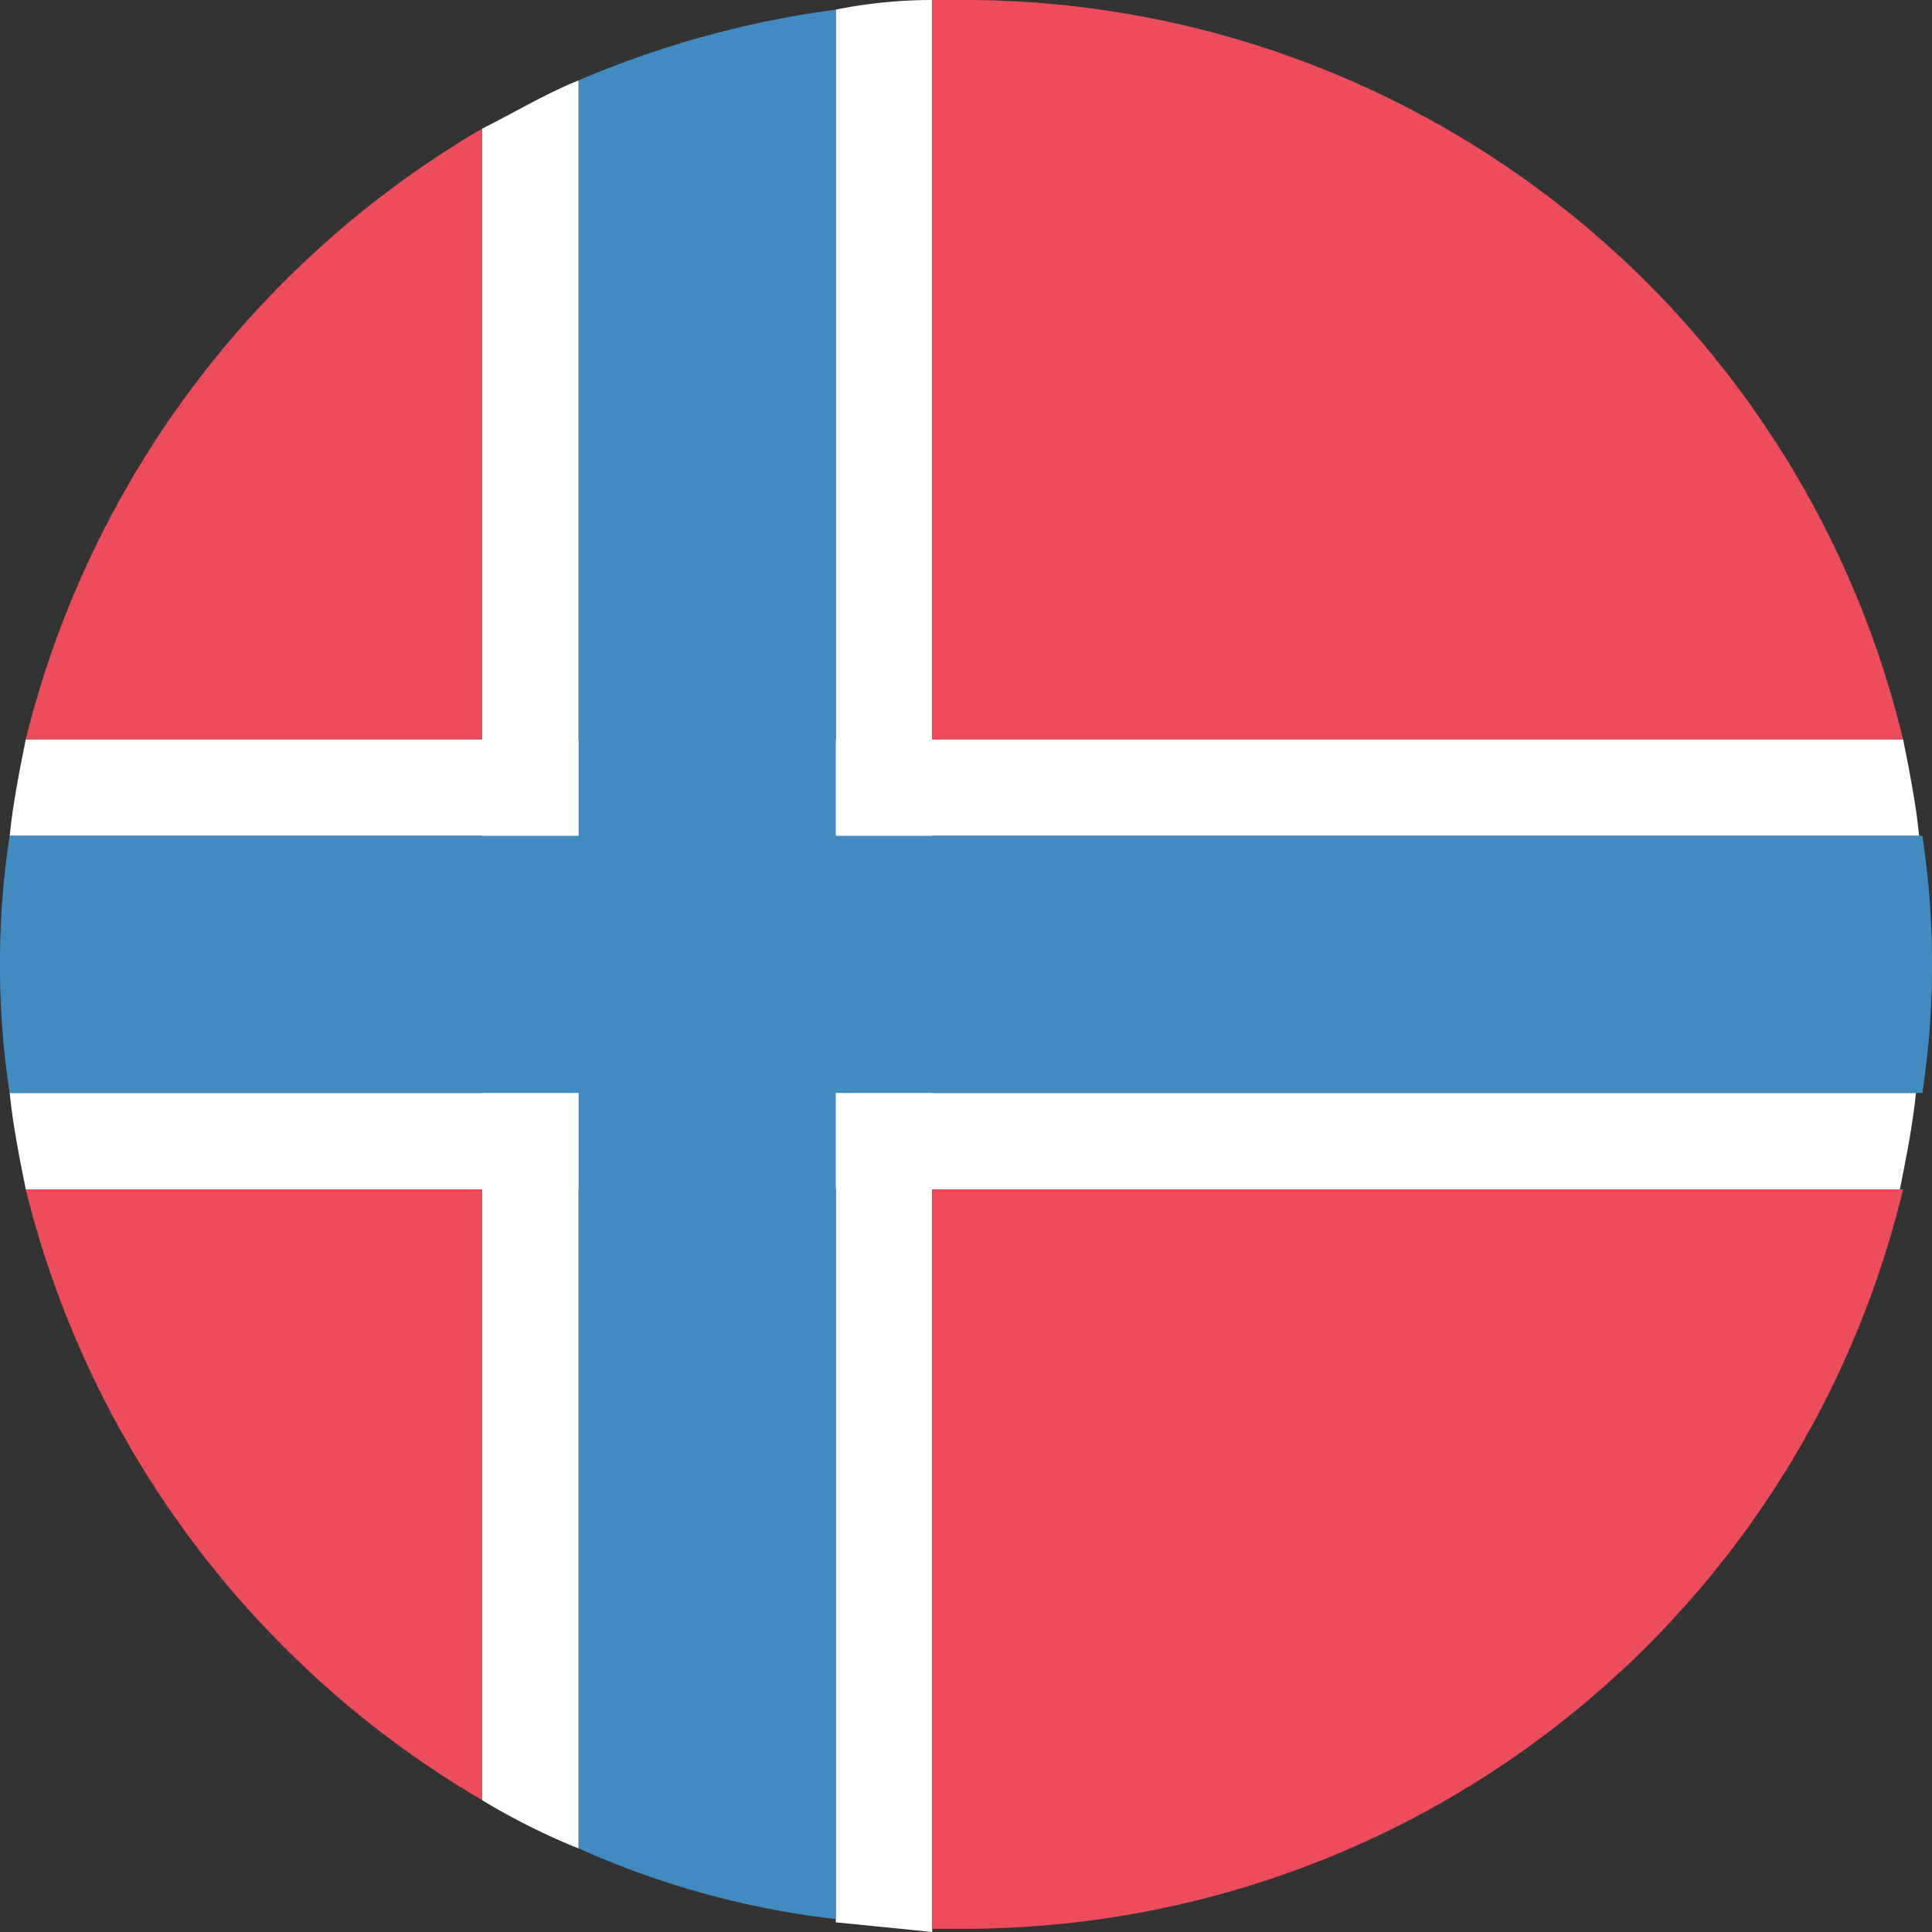
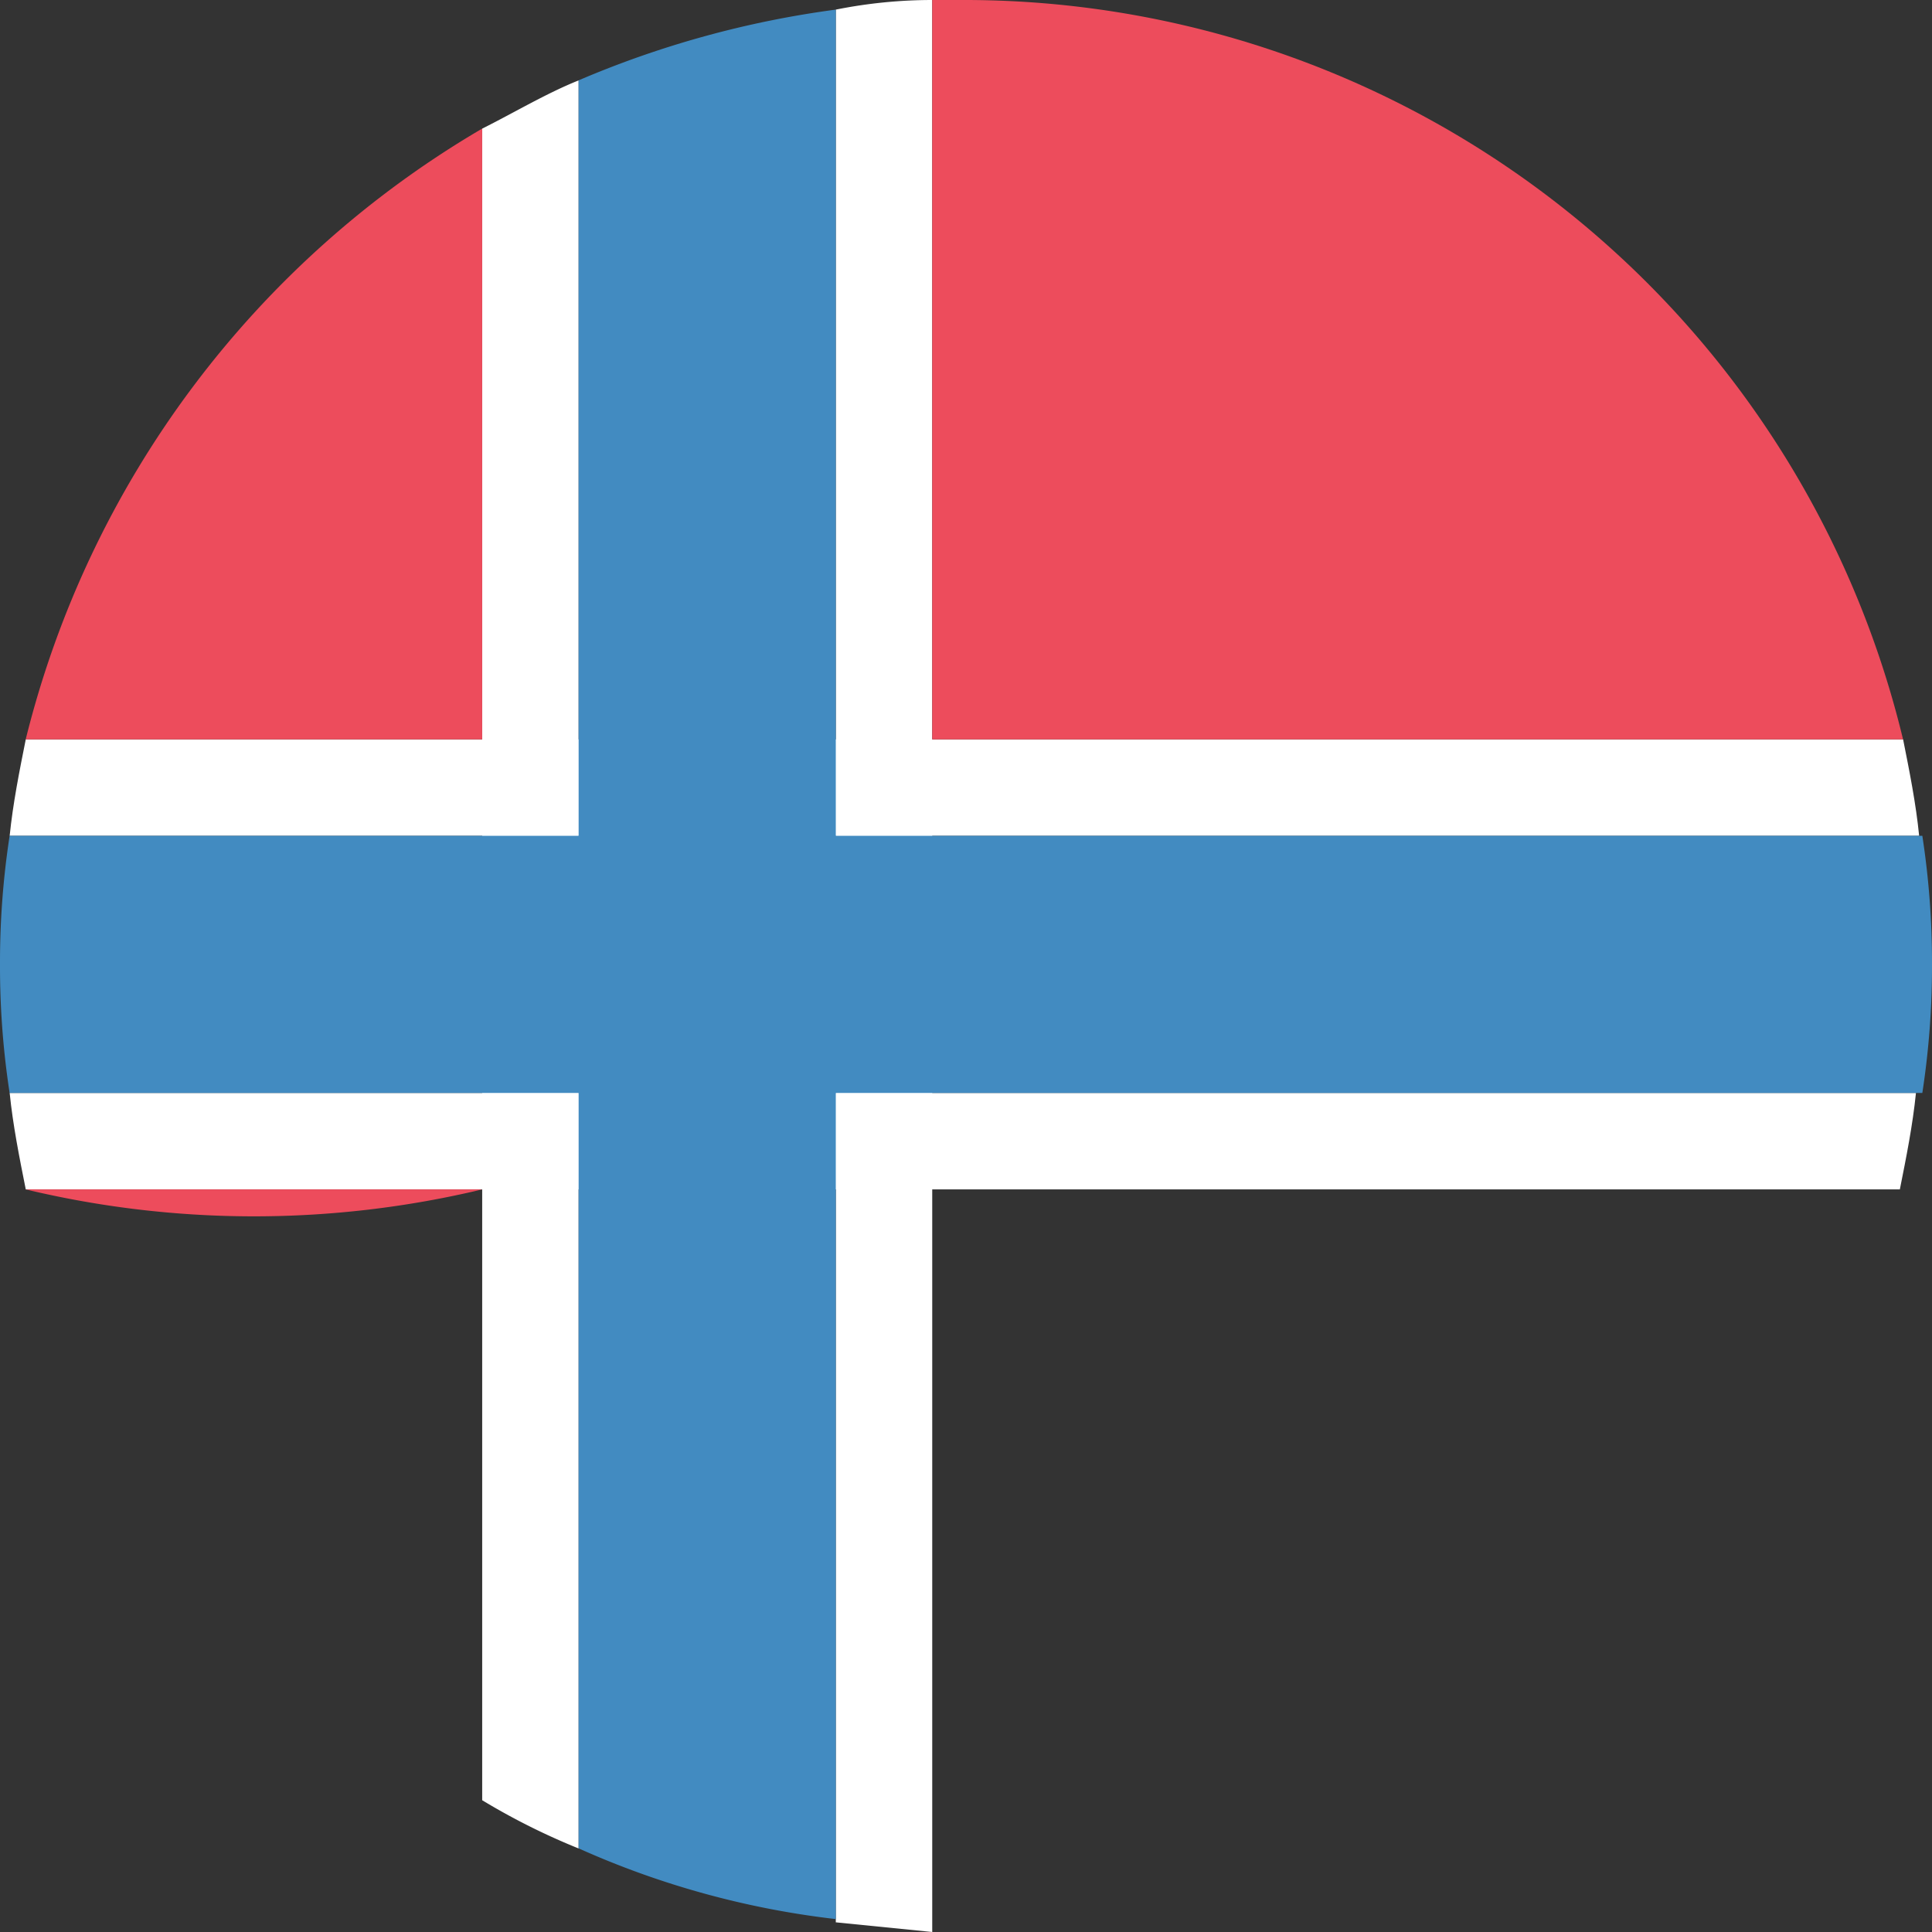
<svg xmlns="http://www.w3.org/2000/svg" width="37.563" height="37.563" viewBox="0 0 37.563 37.563">
  <rect x="0" y="0" width="37.563" height="37.563" fill="#333333" stroke="none" />
  <g id="emojione:flag-for-norway" transform="translate(-1.25 -1.25)">
    <g id="Group">
      <path id="Vector" d="M37.125,1.875C37.063,1.25,36.938.625,36.813,0H.313C.188.625.063,1.25,0,1.875Z" transform="translate(1.438 15.625)" fill="#fff" />
      <path id="Vector-2" data-name="Vector" d="M0,0C.063.625.188,1.25.313,1.875H36.75c.125-.625.25-1.25.313-1.875Z" transform="translate(1.438 22.5)" fill="#fff" />
      <path id="Vector-3" data-name="Vector" d="M1.875,0C1.25.25.625.625,0,.938v32.5a13.118,13.118,0,0,0,1.875.938Z" transform="translate(10.625 2.813)" fill="#fff" />
      <path id="Vector-4" data-name="Vector" d="M0,.187V37.375l1.875.188V0A9.539,9.539,0,0,0,0,.187Z" transform="translate(17.5 1.25)" fill="#fff" />
    </g>
    <g id="Group-2" data-name="Group">
      <path id="Vector-5" data-name="Vector" d="M0,2.5A16.22,16.22,0,0,0,.187,5H37.375a16.22,16.22,0,0,0,.188-2.5A16.22,16.22,0,0,0,37.375,0H.187A16.22,16.22,0,0,0,0,2.5Z" transform="translate(1.25 17.5)" fill="#428bc1" />
      <path id="Vector-6" data-name="Vector" d="M0,35.75a16.953,16.953,0,0,0,5,1.375V0A19.1,19.1,0,0,0,0,1.375Z" transform="translate(12.5 1.437)" fill="#428bc1" />
    </g>
    <g id="Group-3" data-name="Group">
      <path id="Vector-7" data-name="Vector" d="M8.875,11.875V0A19.065,19.065,0,0,0,0,11.875Z" transform="translate(1.75 3.75)" fill="#ed4c5c" />
-       <path id="Vector-8" data-name="Vector" d="M8.875,0V11.875A19.065,19.065,0,0,1,0,0Z" transform="translate(1.75 24.375)" fill="#ed4c5c" />
+       <path id="Vector-8" data-name="Vector" d="M8.875,0A19.065,19.065,0,0,1,0,0Z" transform="translate(1.75 24.375)" fill="#ed4c5c" />
      <path id="Vector-9" data-name="Vector" d="M.625,0H0V14.375H18.875A18.77,18.77,0,0,0,.625,0Z" transform="translate(19.375 1.25)" fill="#ed4c5c" />
-       <path id="Vector-10" data-name="Vector" d="M0,0V14.375H.625A18.77,18.77,0,0,0,18.875,0Z" transform="translate(19.375 24.375)" fill="#ed4c5c" />
    </g>
  </g>
</svg>